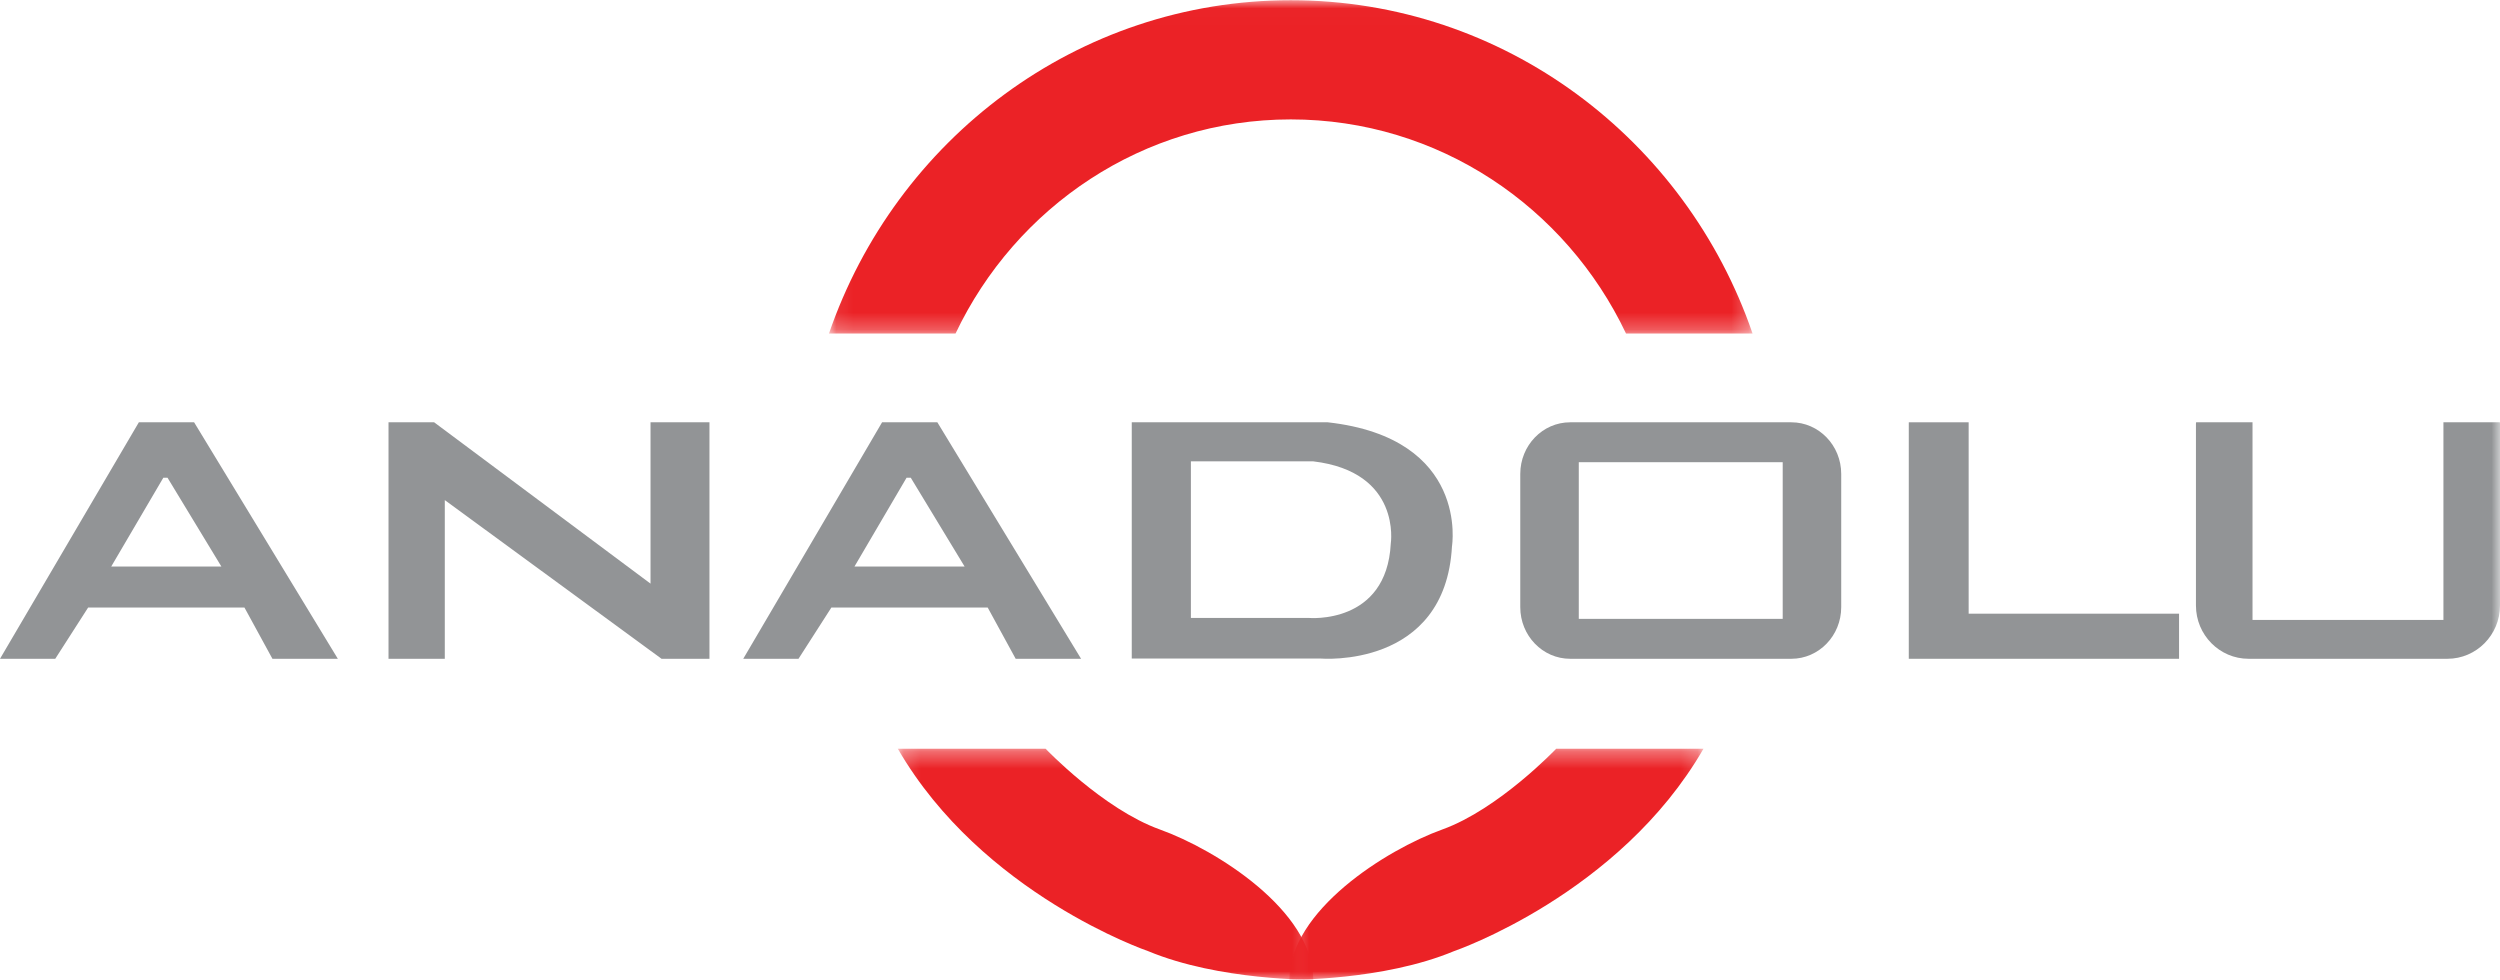
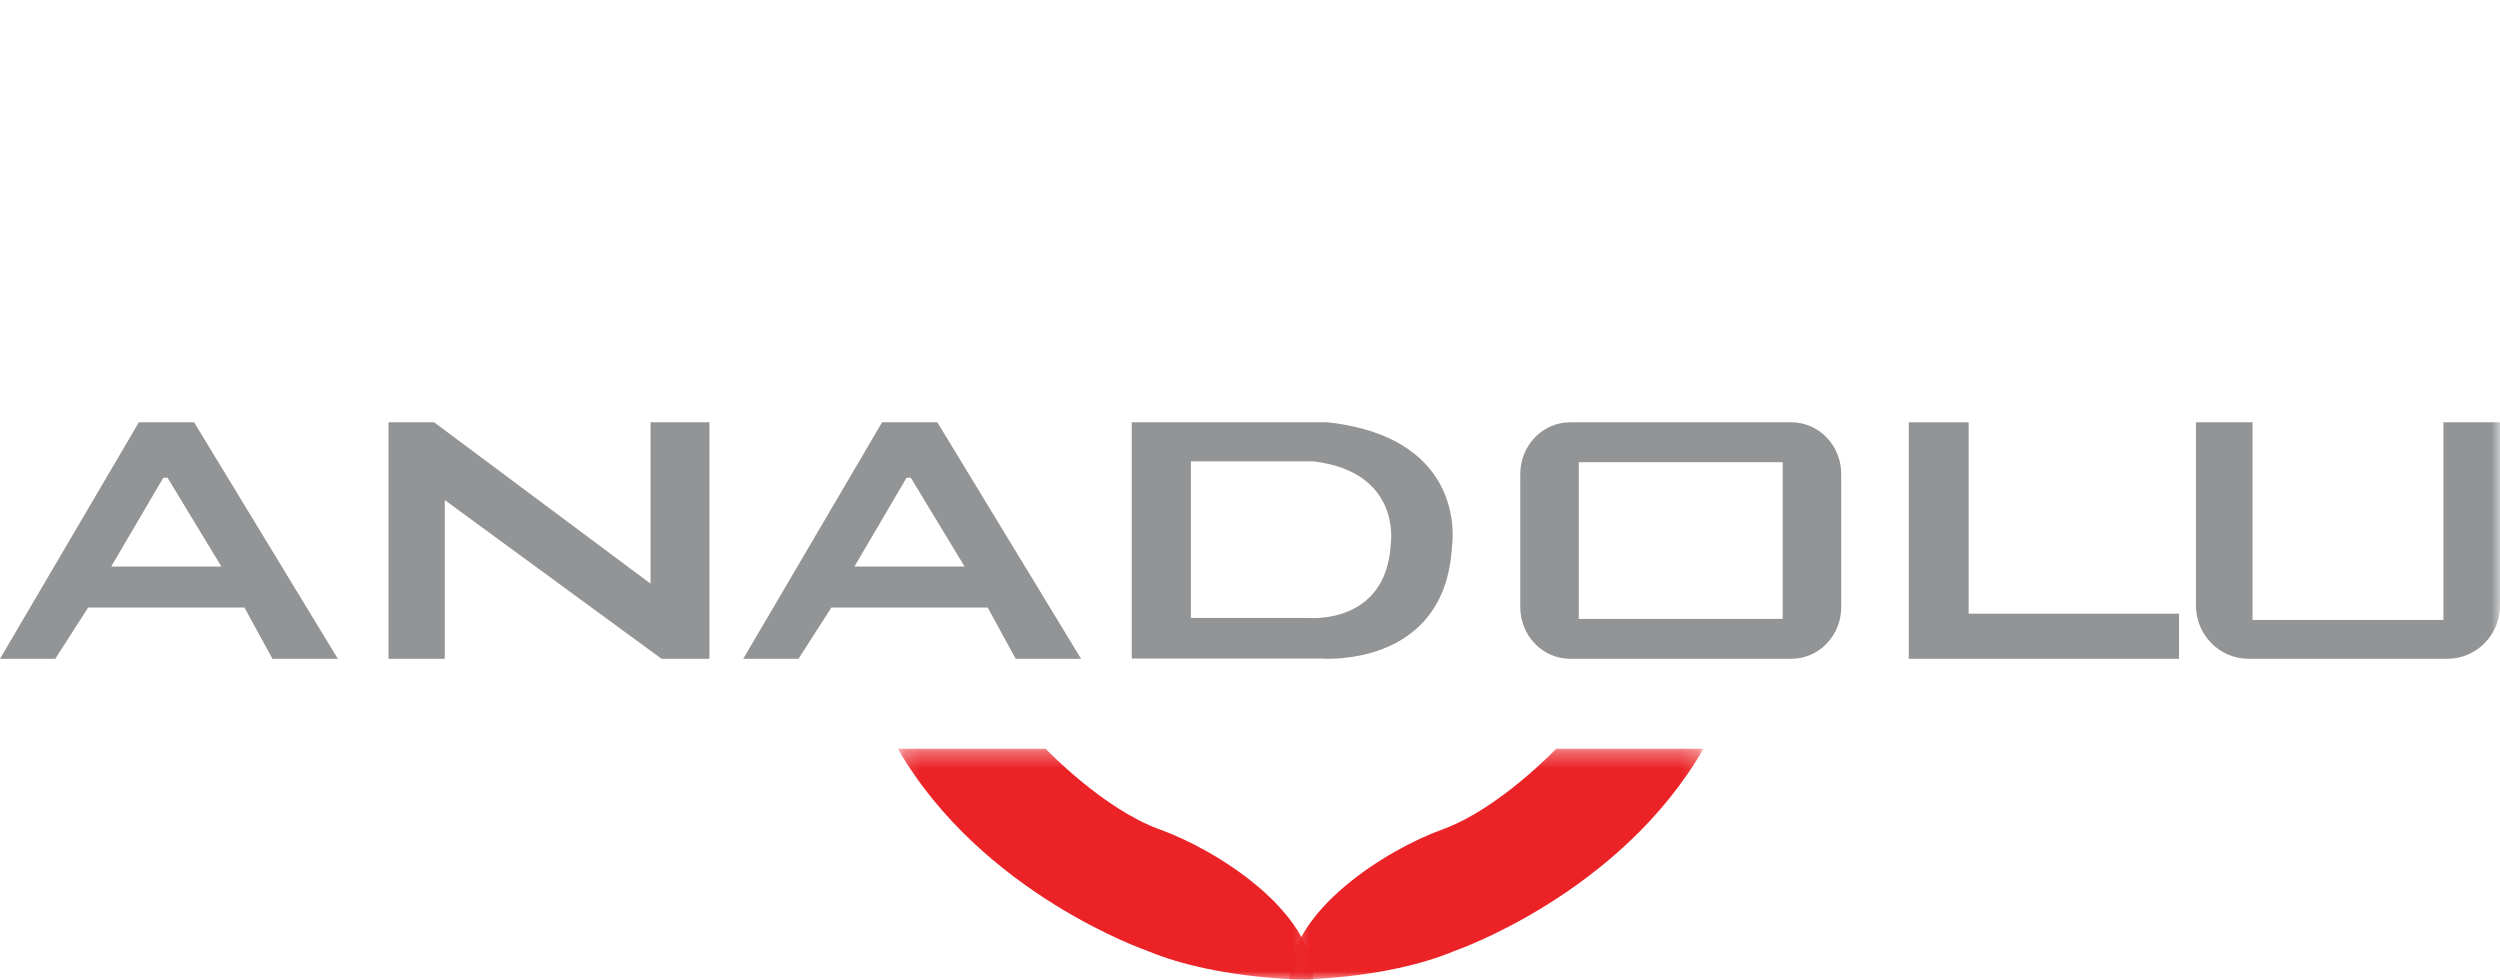
<svg xmlns="http://www.w3.org/2000/svg" xmlns:xlink="http://www.w3.org/1999/xlink" width="148px" height="58px" viewBox="0 0 148 58" version="1.1">
  <title>logo</title>
  <desc>Created with Sketch.</desc>
  <defs>
-     <polygon id="path-1" points="54.752 0.013 0.075 0.013 0.075 19.745 54.752 19.745 54.752 0.013" />
    <polygon id="path-3" points="24.747 14 0.152 14 0.152 0.327 24.747 0.327 24.747 14" />
    <polygon id="path-5" points="24.845 14 0.332 14 0.332 0.327 24.845 0.327" />
    <polygon id="path-7" points="0 58 148 58 148 0 0 0" />
  </defs>
  <g id="Uygulamalar" stroke="none" stroke-width="1" fill="none" fill-rule="evenodd">
    <g id="Desktop" transform="translate(-824, -56)">
      <g id="Header" transform="translate(180, 40)">
        <g id="logo" transform="translate(644, 16)">
          <g id="Group-3" transform="translate(49, 0)">
            <mask id="mask-2" fill="white">
              <use xlink:href="#path-1" />
            </mask>
            <g id="Clip-2" />
            <path d="M7.568,19.745 C11.127,12.245 18.676,7.069 27.414,7.069 C36.151,7.069 43.701,12.245 47.261,19.745 L54.752,19.745 C50.803,8.258 40.057,0.013 27.414,0.013 C14.77,0.013 4.025,8.258 0.075,19.745 L7.568,19.745 Z" id="Fill-1" fill="#EB2226" mask="url(#mask-2)" />
          </g>
          <g id="Group-6" transform="translate(53, 44)">
            <mask id="mask-4" fill="white">
              <use xlink:href="#path-3" />
            </mask>
            <g id="Clip-5" />
            <path d="M24.747,14 C24.747,14 19.191,14.064 14.971,12.308 C14.971,12.308 5.143,8.957 0.152,0.327 L8.902,0.327 C8.902,0.327 12.303,3.897 15.658,5.103 C19.016,6.309 24.747,9.926 24.747,14" id="Fill-4" fill="#EB2226" mask="url(#mask-4)" />
          </g>
          <g id="Group-9" transform="translate(76, 44)">
            <mask id="mask-6" fill="white">
              <use xlink:href="#path-5" />
            </mask>
            <g id="Clip-8" />
            <path d="M0.332,14 C0.332,14 5.869,14.064 10.076,12.308 C10.076,12.308 19.872,8.957 24.845,0.327 L16.124,0.327 C16.124,0.327 12.735,3.897 9.391,5.103 C6.045,6.309 0.332,9.926 0.332,14" id="Fill-7" fill="#EB2226" mask="url(#mask-6)" />
          </g>
          <path d="M6.584,33.539 L9.669,28.281 L9.917,28.281 L13.106,33.539 L6.584,33.539 Z M11.491,25 L8.22,25 L0,39 L3.271,39 L5.217,35.967 L14.472,35.967 L16.128,39 L20,39 L11.491,25 Z" id="Fill-10" fill="#929496" />
          <path d="M50.584,33.539 L53.669,28.281 L53.917,28.281 L57.105,33.539 L50.584,33.539 Z M55.491,25 L52.219,25 L44,39 L47.271,39 L49.217,35.967 L58.472,35.967 L60.128,39 L64,39 L55.491,25 Z" id="Fill-12" fill="#929496" />
          <polygon id="Fill-14" fill="#929496" points="23 39 23 25 25.701 25 38.511 34.551 38.511 25 42 25 42 39 39.163 39 26.332 29.606 26.332 39" />
          <path d="M82.334,32.179 C82.087,37 77.483,36.582 77.483,36.582 L70.501,36.582 L70.501,27.312 L77.744,27.312 C82.994,27.937 82.334,32.179 82.334,32.179 M78.603,25 L67,25 L67,38.986 L78.185,38.986 C78.185,38.986 85.561,39.615 85.957,32.341 C85.957,32.341 87.014,25.942 78.603,25" id="Fill-16" fill="#929496" />
          <mask id="mask-8" fill="white">
            <use xlink:href="#path-7" />
          </mask>
          <g id="Clip-19" />
          <path d="M93.464,36.638 L105.536,36.638 L105.536,27.363 L93.464,27.363 L93.464,36.638 Z M106.046,25 L92.954,25 C91.323,25 90,26.369 90,28.057 L90,35.944 C90,37.631 91.323,39 92.954,39 L106.046,39 C107.678,39 109,37.631 109,35.944 L109,28.057 C109,26.369 107.678,25 106.046,25 L106.046,25 Z" id="Fill-18" fill="#929496" mask="url(#mask-8)" />
          <polygon id="Fill-20" fill="#929496" mask="url(#mask-8)" points="113 25 113 39 129 39 129 36.33 116.544 36.33 116.544 25" />
          <path d="M147.991,25 L144.651,25 L144.651,36.701 L133.349,36.701 L133.349,25 L130.009,25 C130.007,25.029 130,25.056 130,25.084 L130,35.845 C130,37.587 131.395,39 133.116,39 L144.884,39 C146.605,39 148,37.587 148,35.845 L148,25.084 C148,25.056 147.993,25.029 147.991,25" id="Fill-21" fill="#929496" mask="url(#mask-8)" />
        </g>
      </g>
    </g>
  </g>
</svg>